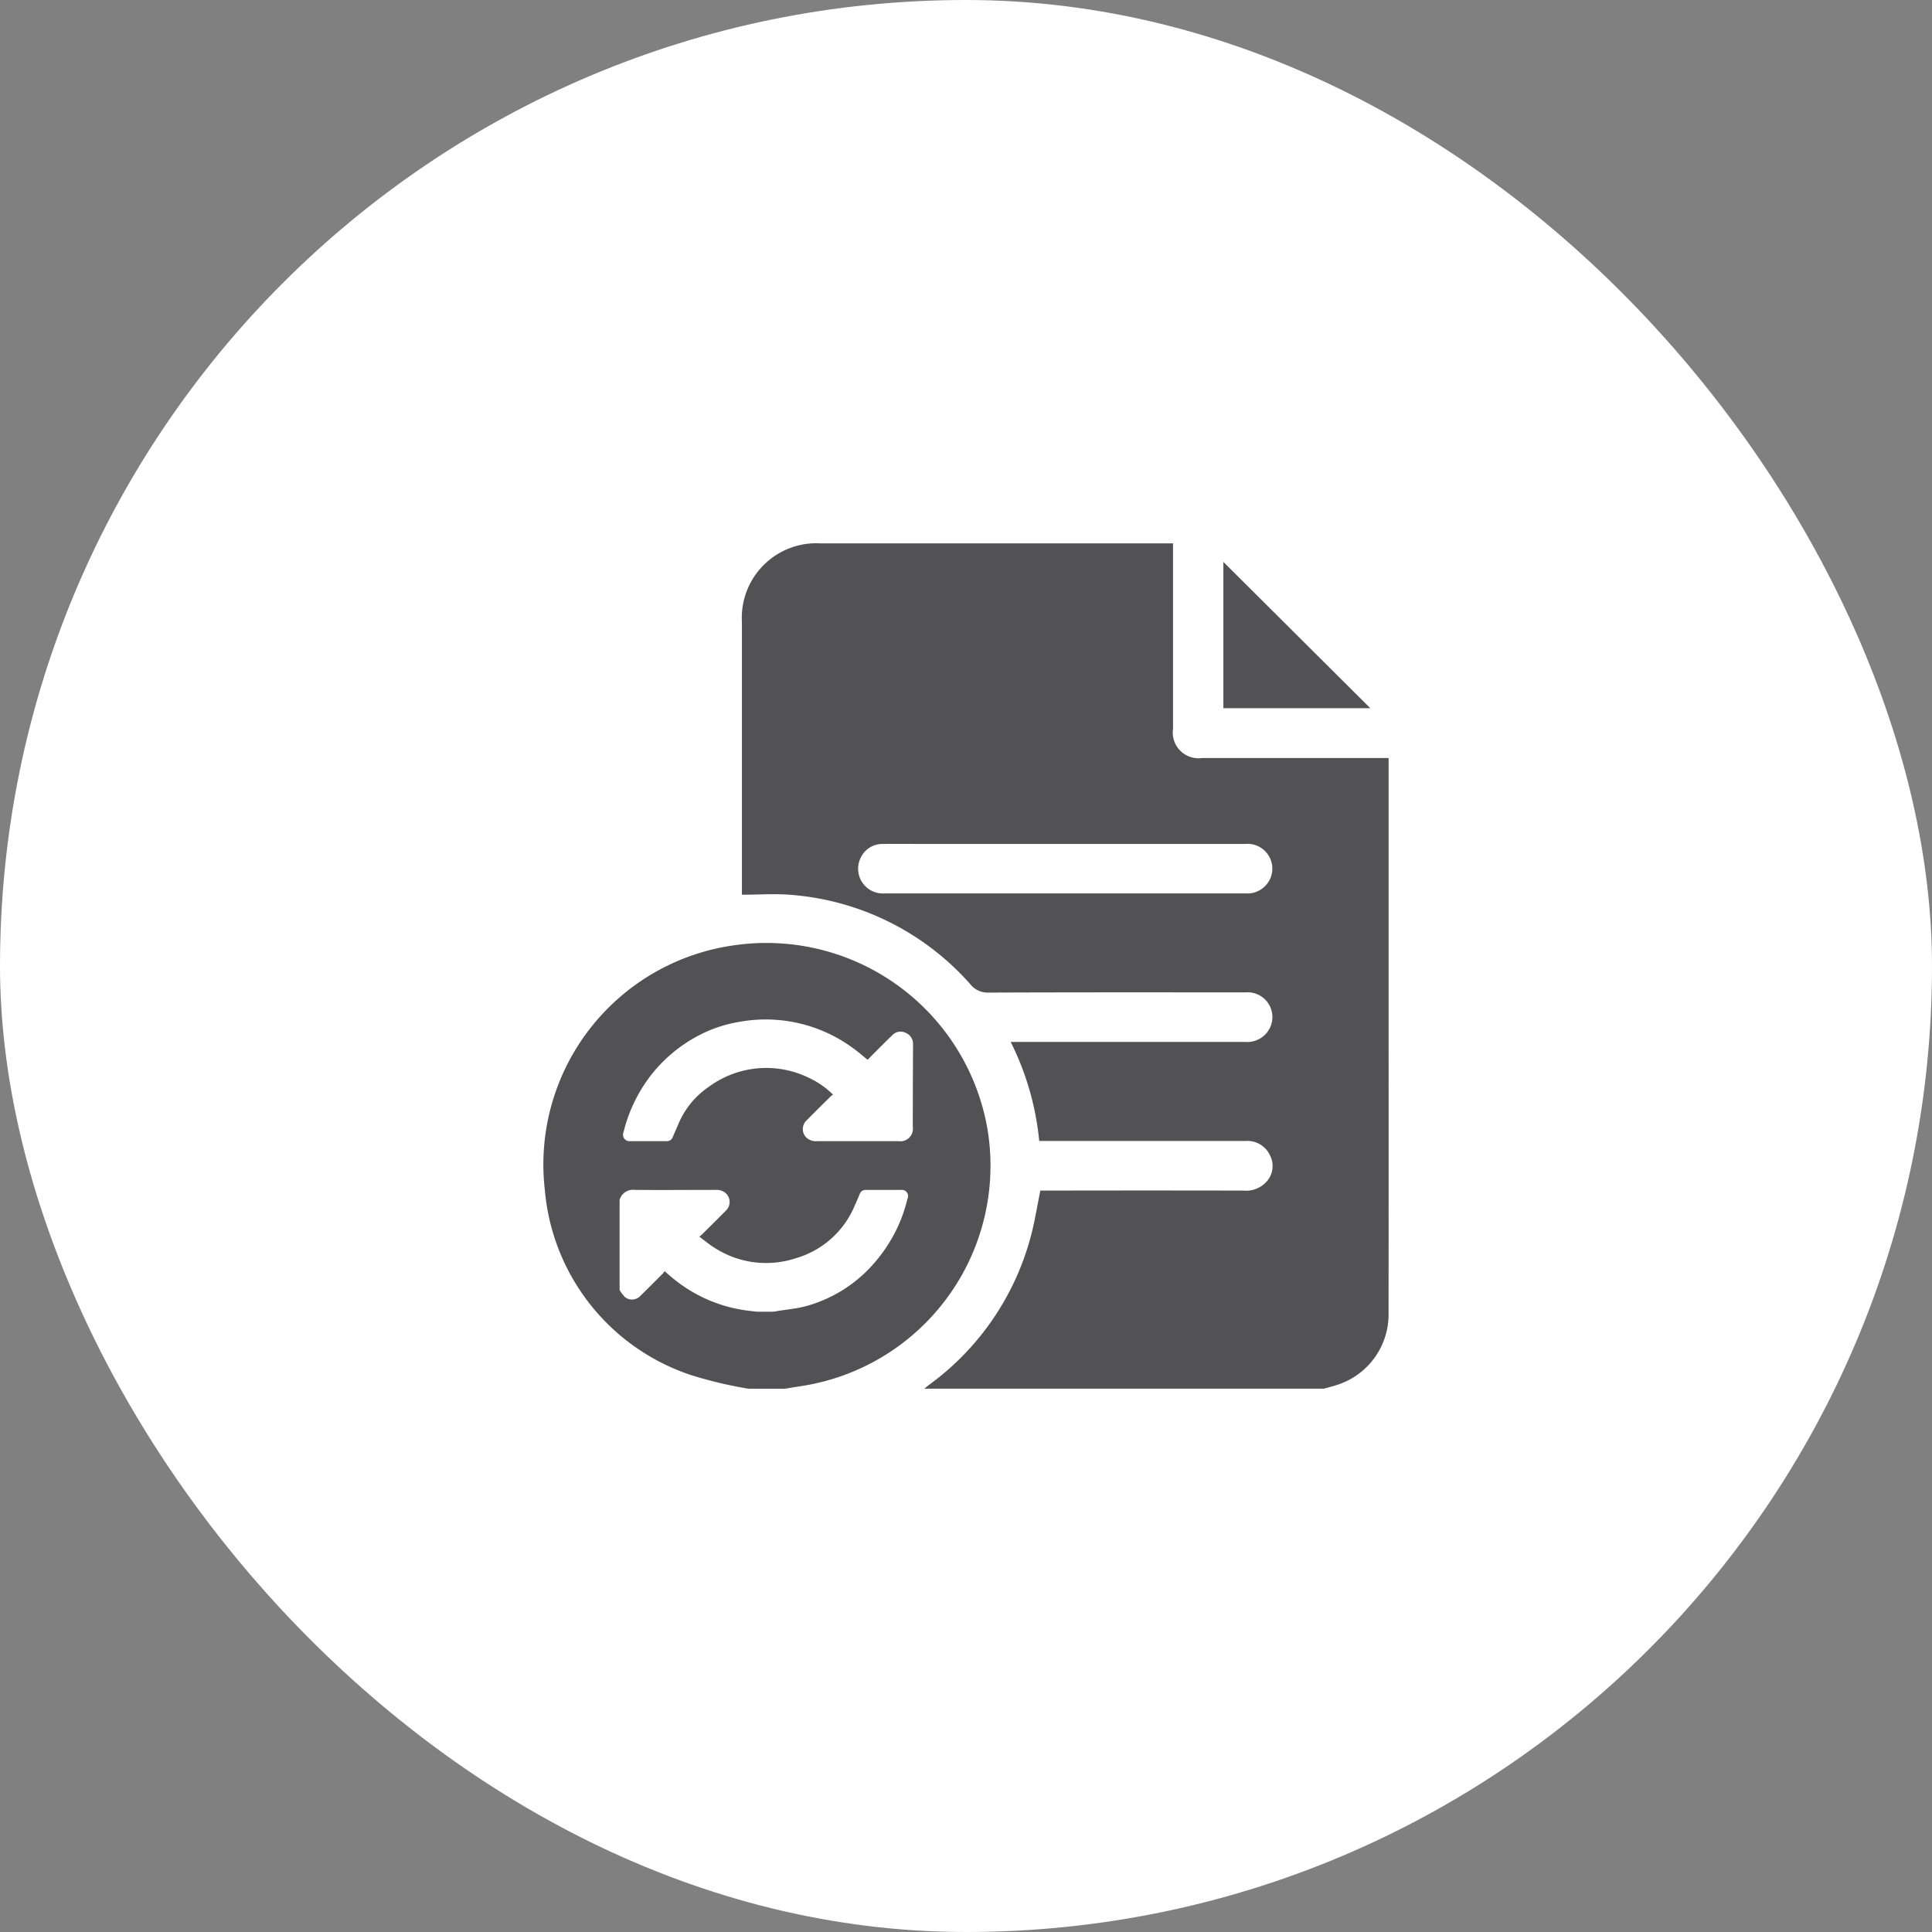
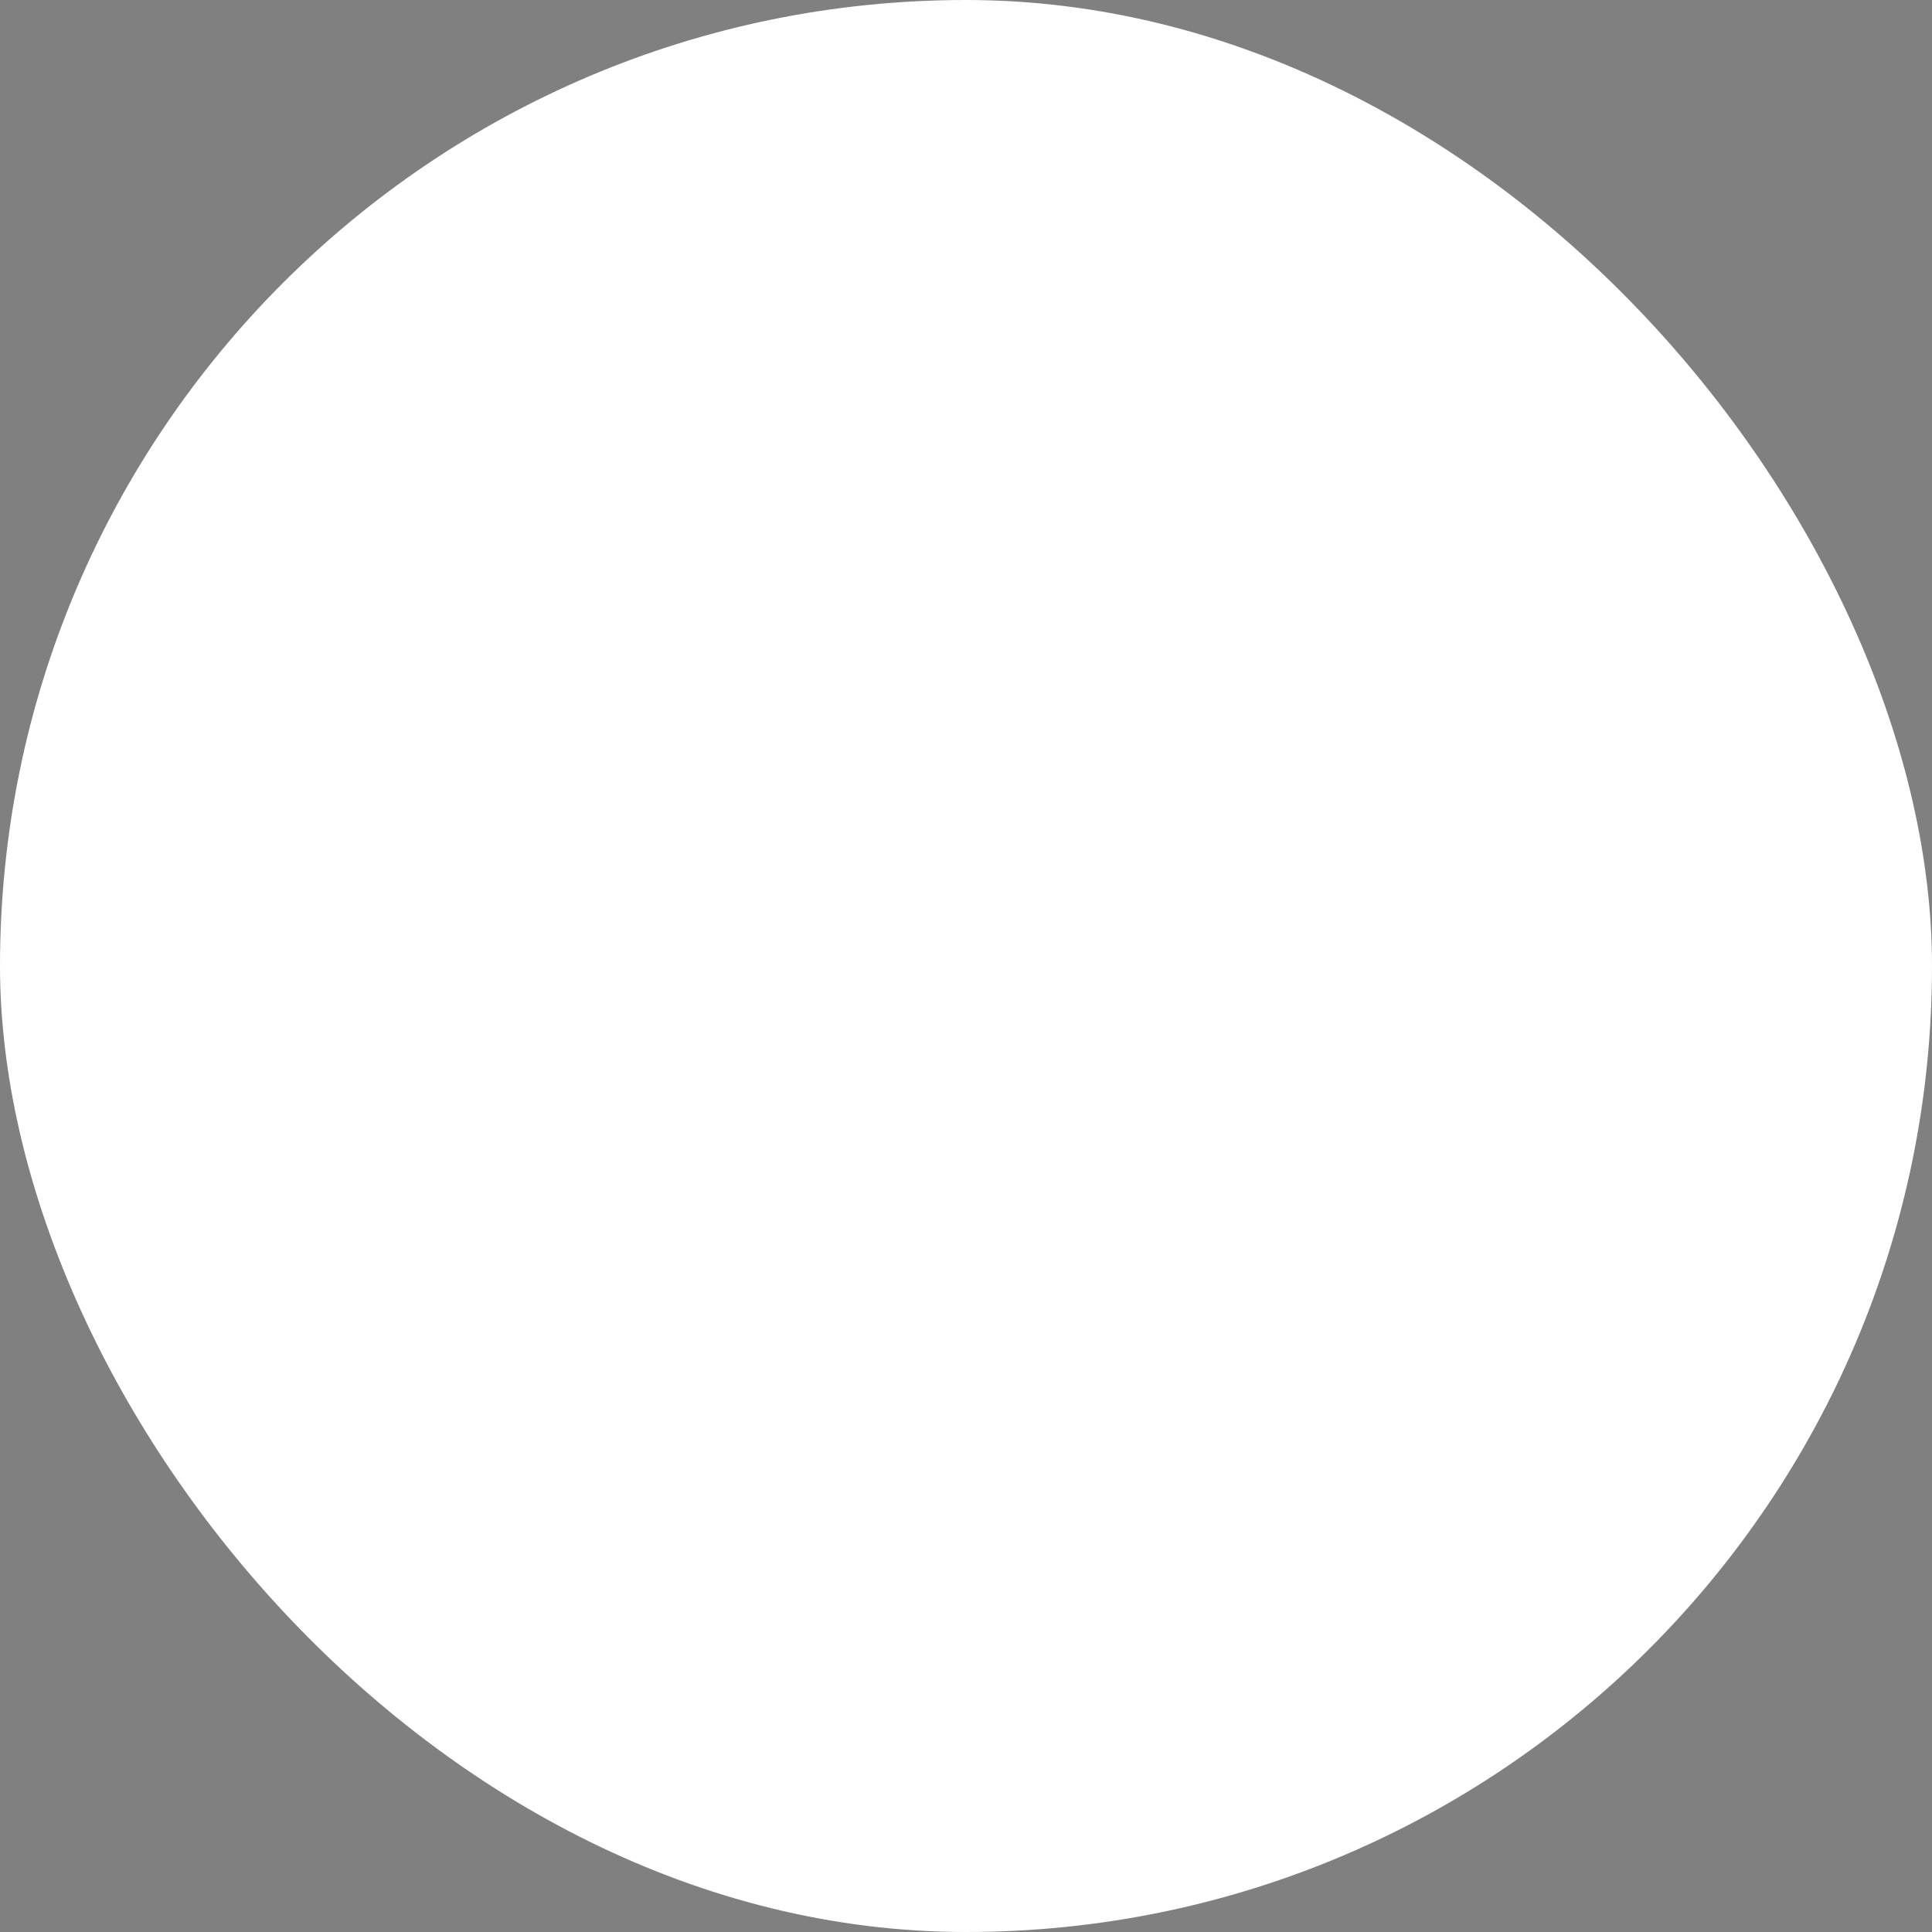
<svg xmlns="http://www.w3.org/2000/svg" width="60" height="60" viewBox="0 0 60 60">
  <rect x="0" y="0" width="60" height="60" fill="#808080" stroke="none" />
  <defs>
    <clipPath id="clip-path">
-       <rect id="Bold_book-book-pages" data-name="Bold / book-book-pages" width="42" height="42" transform="translate(16155 5910)" fill="#525254" />
-     </clipPath>
+       </clipPath>
  </defs>
  <g id="ico_génération_auto" data-name="ico_génération auto" transform="translate(8020 8087)">
    <rect id="Frame_394" data-name="Frame 394" width="60" height="60" rx="30" transform="translate(-8020 -8087)" fill="#fff" />
    <g id="ico_MAJ" transform="translate(-24166 -13988)" clip-path="url(#clip-path)">
      <g id="Groupe_935" data-name="Groupe 935" transform="translate(16162.875 5917.875)">
-         <path id="Tracé_1304" data-name="Tracé 1304" d="M648.215,2539.853v-8.426h-5.783a.8.8,0,0,1-.911-.912q0-2.717,0-5.434v-.319h-.281q-5.329,0-10.659,0a2.315,2.315,0,0,0-2.449,2.446q0,4.089,0,8.177v.288c.533,0,1.048-.038,1.555.007a8.281,8.281,0,0,1,5.537,2.772.685.685,0,0,0,.563.261c2.66-.011,5.321-.008,7.981-.006a.769.769,0,0,1,.775,1.072.785.785,0,0,1-.788.466c-1.347,0-2.695,0-4.042,0h-3.234a8.759,8.759,0,0,1,.886,3.076h.307q3.051,0,6.1,0a.772.772,0,0,1,.766.46.718.718,0,0,1-.14.831.845.845,0,0,1-.675.25q-3.025-.006-6.05,0H637.4c-.105.508-.179,1.005-.314,1.486a8.355,8.355,0,0,1-3.13,4.538c-.055.041-.107.086-.16.128h12.411c.155-.045.313-.082.465-.136a2.3,2.3,0,0,0,1.542-2.231Q648.218,2544.249,648.215,2539.853Zm-3.67-4.693a.78.78,0,0,1-.784.472q-2.8,0-5.608,0t-5.582,0a.768.768,0,0,1-.774-1.054.746.746,0,0,1,.724-.481c.446-.006.892,0,1.338,0q4.952,0,9.9,0A.77.77,0,0,1,644.545,2535.16Z" transform="translate(-621.966 -2524.762)" fill="#525254" />
        <path id="Tracé_1305" data-name="Tracé 1305" d="M684.85,2526.957v4.542h4.562Z" transform="translate(-663.732 -2526.381)" fill="#525254" />
        <path id="Tracé_1306" data-name="Tracé 1306" d="M618.532,2577.769a6.968,6.968,0,0,0-7.84-5.7,6.873,6.873,0,0,0-5.906,7.589,6.661,6.661,0,0,0,4.56,5.768,13.006,13.006,0,0,0,1.767.418h1.133c.134-.022.268-.045.4-.066A6.926,6.926,0,0,0,618.532,2577.769Zm-2.481,2.168a4.666,4.666,0,0,1-.986,1.948,4.3,4.3,0,0,1-2.187,1.4c-.293.077-.6.1-.9.152l-.1.015h-.5l-.184-.021a4.546,4.546,0,0,1-2.468-1.049c-.069-.058-.137-.118-.219-.19a.83.83,0,0,1-.064.084c-.225.226-.451.452-.679.675a.356.356,0,0,1-.482.053,1.185,1.185,0,0,1-.173-.226v-2.8a.435.435,0,0,1,.477-.309c.833.008,1.666,0,2.5,0a.444.444,0,0,1,.278.07.369.369,0,0,1,.042.578c-.24.245-.485.485-.729.727-.023.023-.049.043-.09.079.167.123.316.25.48.35a2.946,2.946,0,0,0,2.5.323,2.842,2.842,0,0,0,1.828-1.6c.059-.132.116-.265.172-.4a.19.19,0,0,1,.193-.126c.365,0,.729,0,1.094,0A.192.192,0,0,1,616.052,2579.938Zm.164-2.221a.389.389,0,0,1-.442.44h-2.535a.441.441,0,0,1-.278-.071.369.369,0,0,1-.04-.578c.243-.247.49-.49.736-.733.023-.022.05-.041.08-.065a2.657,2.657,0,0,0-.736-.514,3.01,3.01,0,0,0-3.116.27,2.622,2.622,0,0,0-.945,1.149c-.059.138-.12.275-.179.414a.19.19,0,0,1-.192.128c-.379,0-.759,0-1.138,0a.2.2,0,0,1-.2-.275,4.733,4.733,0,0,1,.758-1.646,4.568,4.568,0,0,1,1.531-1.337,4.156,4.156,0,0,1,1.313-.448,4.572,4.572,0,0,1,3.513.807c.159.112.305.242.469.372.1-.106.208-.215.314-.321.151-.15.3-.3.456-.448a.348.348,0,0,1,.4-.073.368.368,0,0,1,.238.343c0,.021,0,.042,0,.062Q616.215,2576.455,616.215,2577.717Z" transform="translate(-604.742 -2559.591)" fill="#525254" />
      </g>
    </g>
  </g>
</svg>